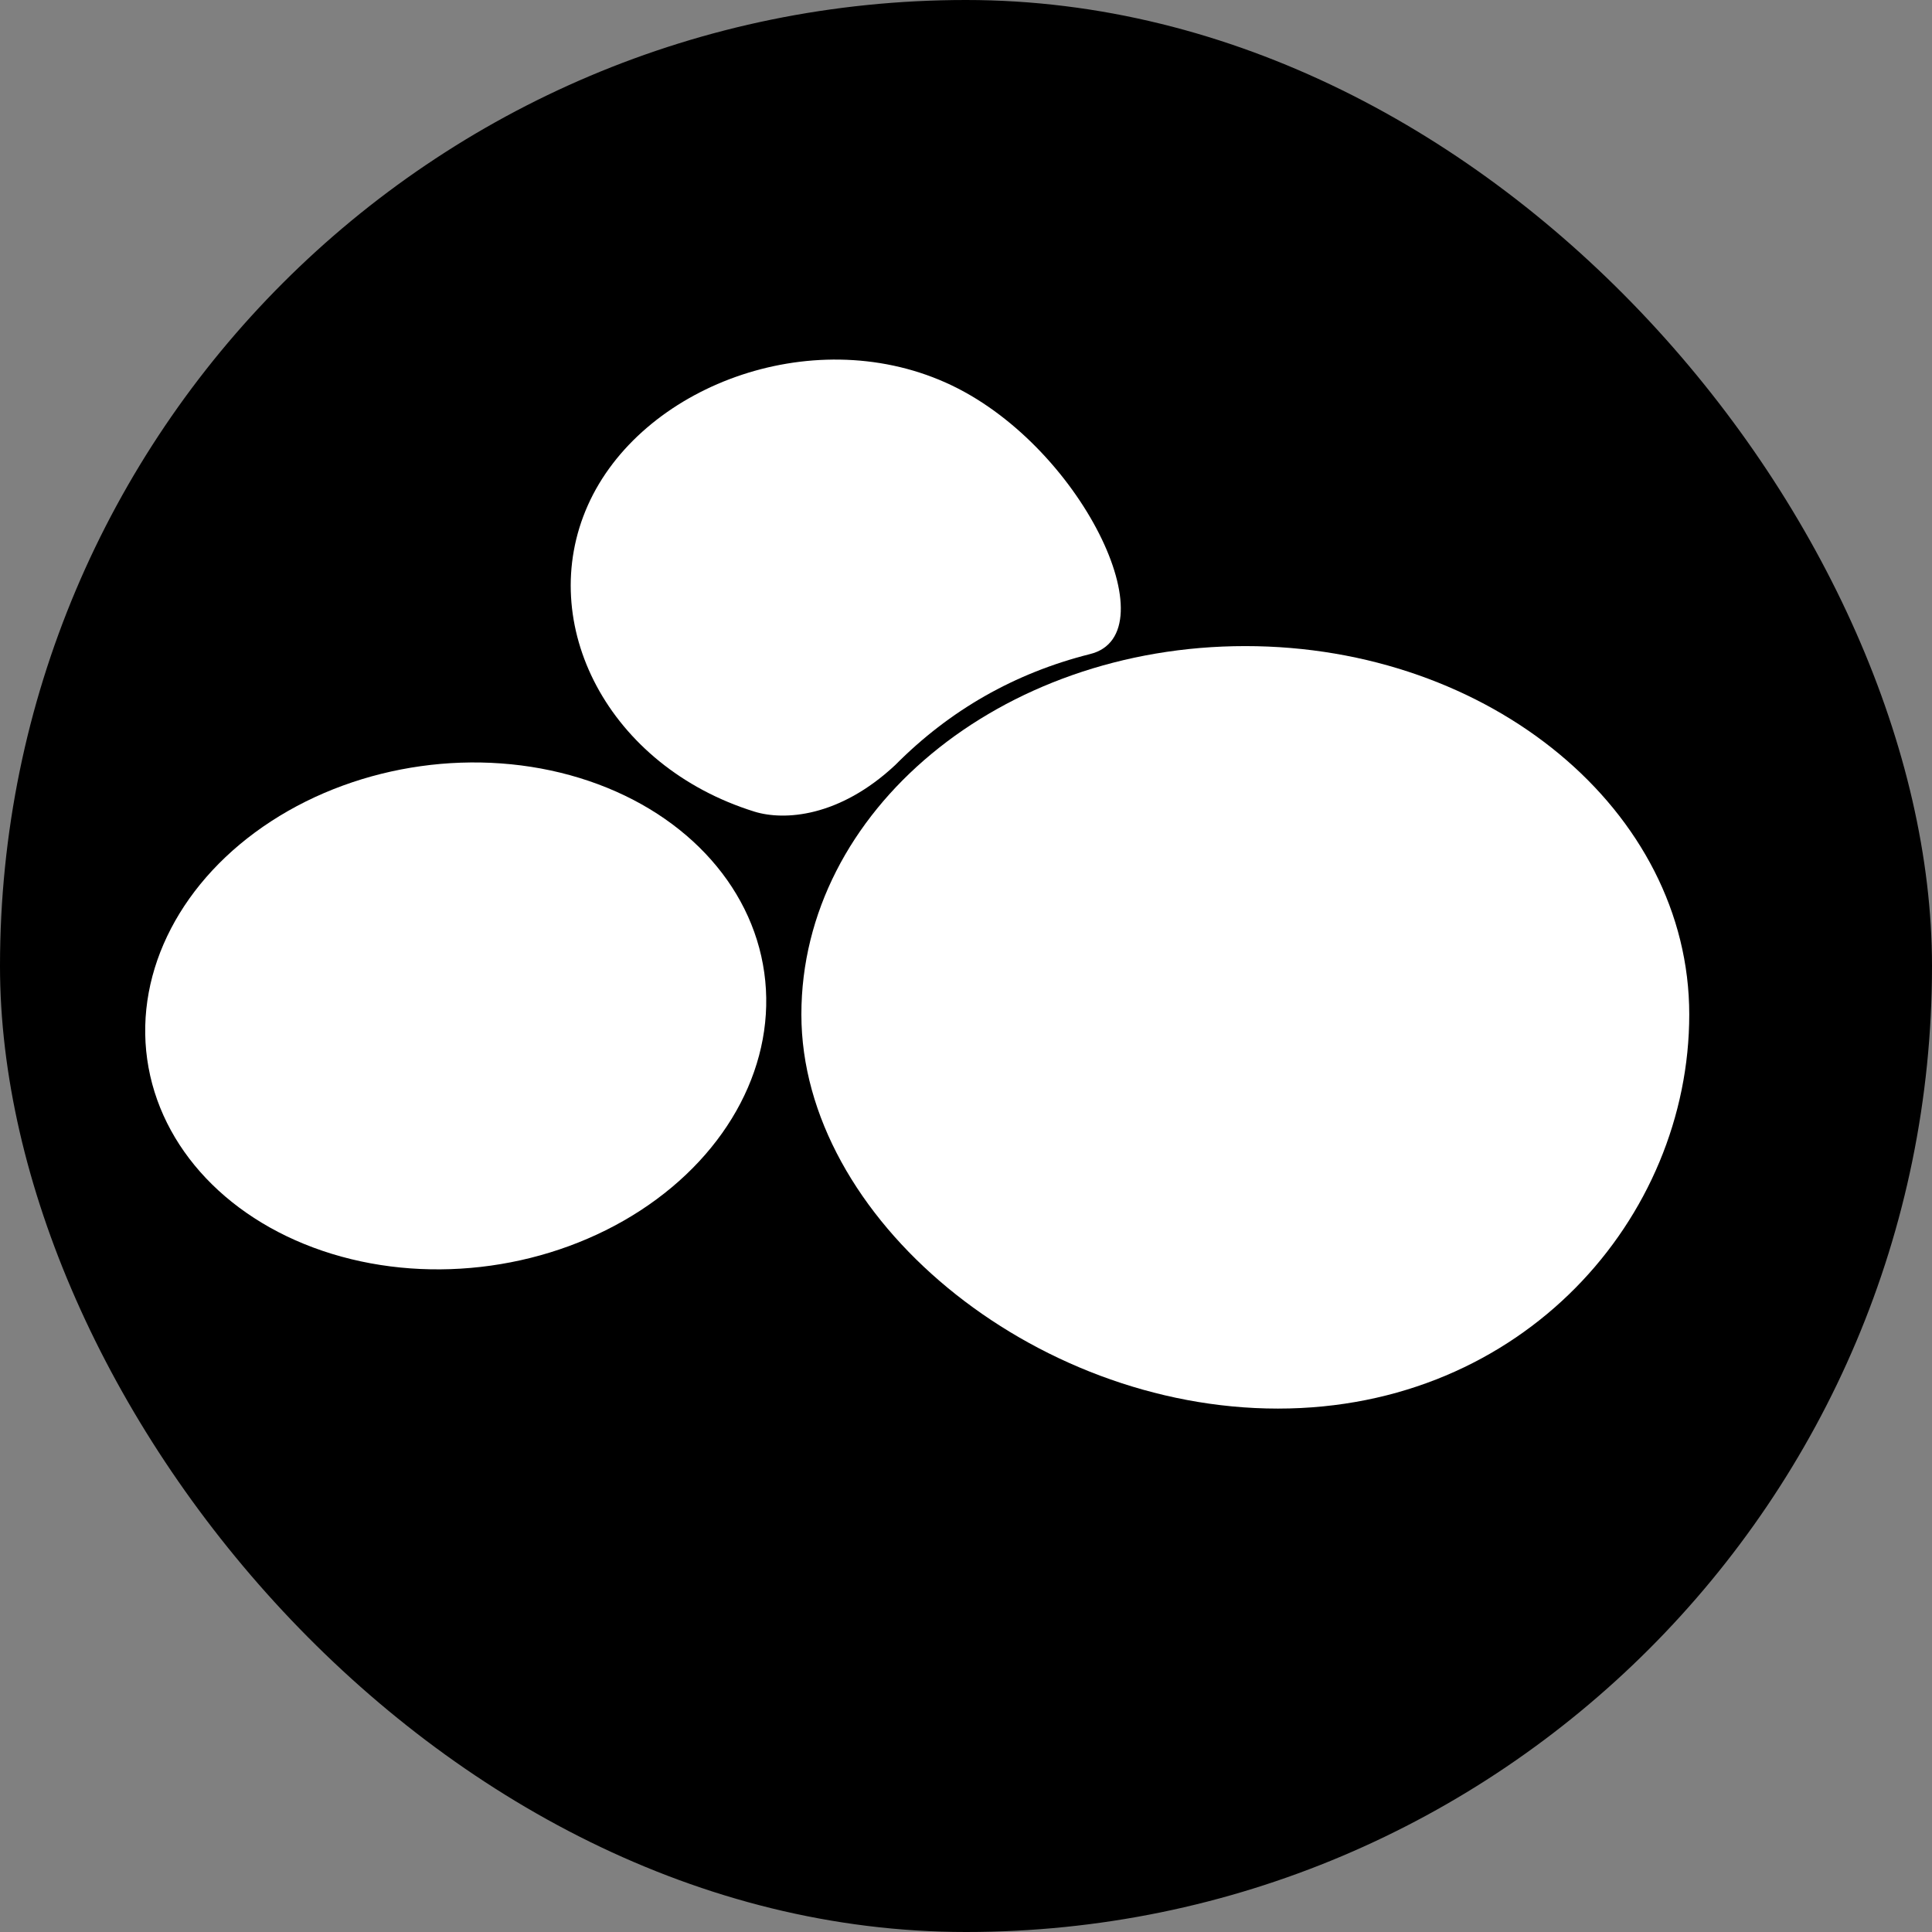
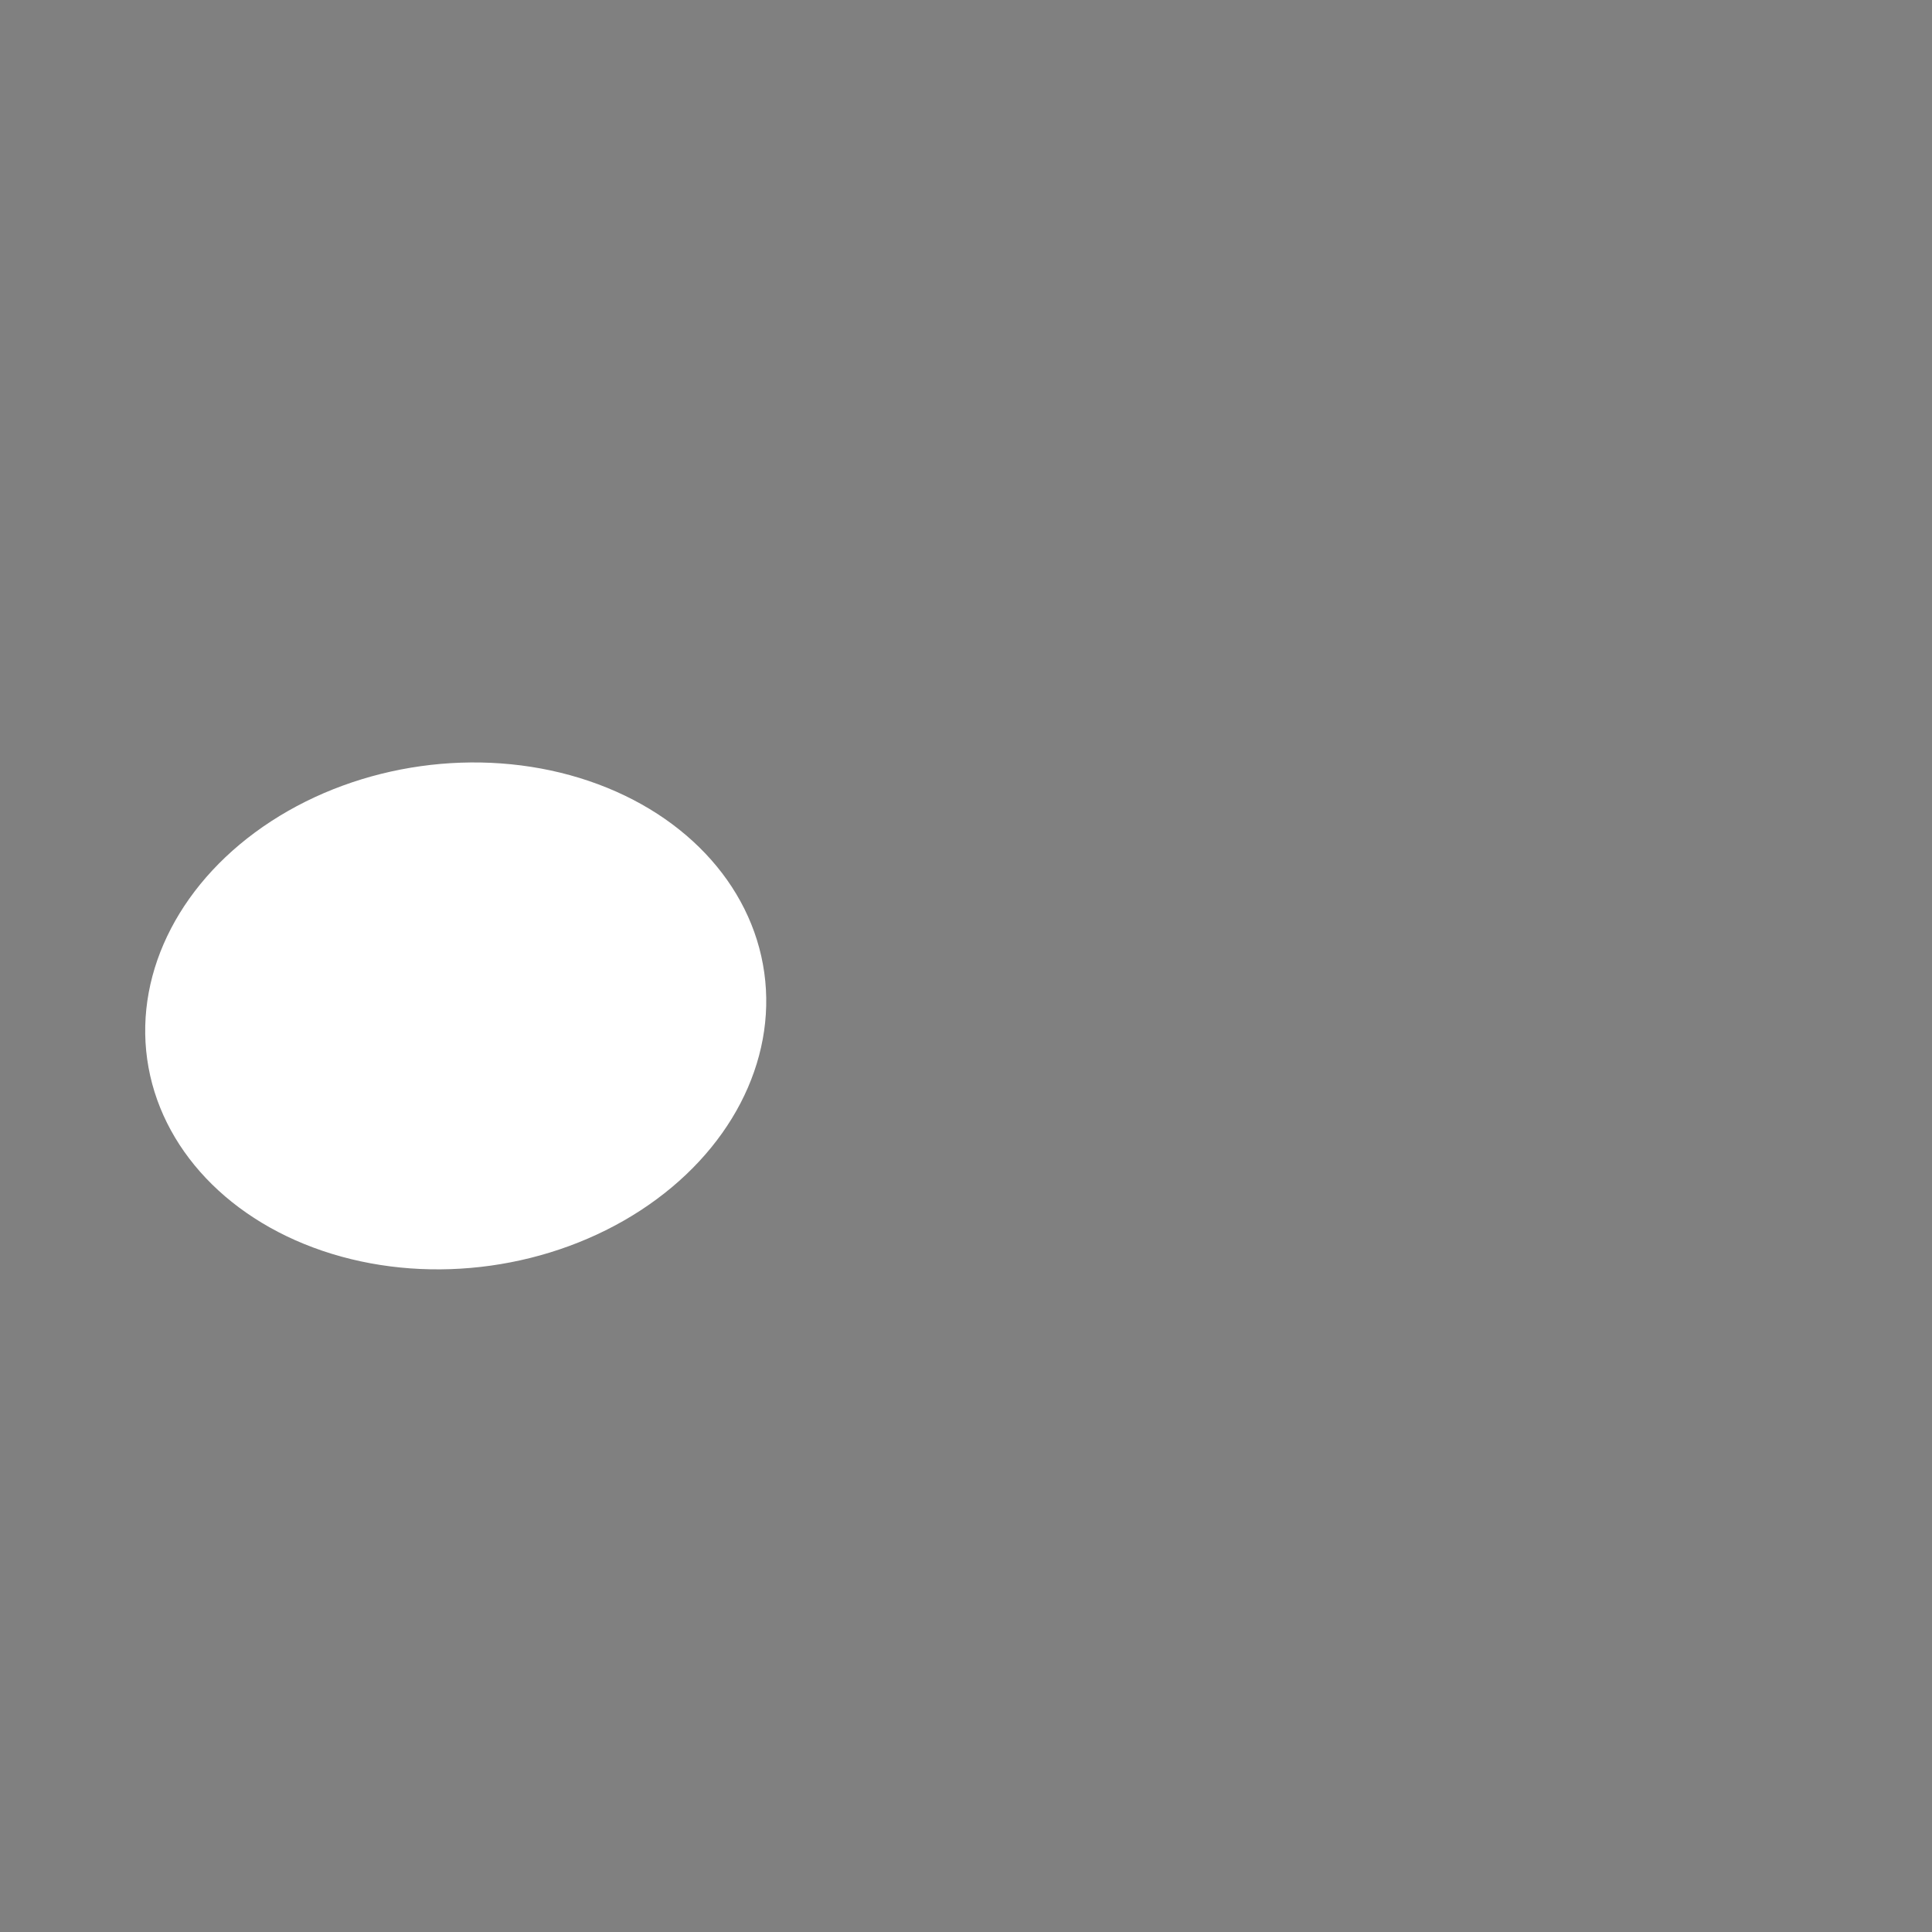
<svg xmlns="http://www.w3.org/2000/svg" viewBox="0 0 48 48" width="48" height="48" fill="none" customFrame="#000000">
  <rect x="0" y="0" width="48" height="48" fill="#808080" stroke="none" />
-   <rect id="favicon" width="48" height="48" x="0" y="0" fill="rgb(255,255,255)" fill-opacity="0" />
  <g id="组合 140">
-     <rect id="rect" width="48" height="48" x="0" y="0" rx="24" fill="rgb(0,0,0)" />
    <g id="组合 138">
-       <path id="path" d="M18.745 20.165C15.113 19.035 13.293 15.5 14.604 12.556C15.915 9.612 20.128 8.005 23.492 9.504C26.857 11.002 29.101 15.76 27.079 16.251C25.21 16.722 23.597 17.641 22.239 19.01C20.848 20.308 19.48 20.392 18.745 20.165Z" fill="rgb(255,255,255)" fill-rule="evenodd" />
      <ellipse id="ellipse" rx="7.743" ry="6.267" cx="7.743" cy="6.267" fill="rgb(255,255,255)" transform="matrix(-0.99,0.139,-0.139,-0.99,19.859,30.368)" />
-       <path id="path" d="M30.939 16.052C37.031 16.052 41.969 20.149 41.969 25.204C41.969 30.259 37.842 34.996 31.749 34.996C25.657 34.996 19.91 30.259 19.91 25.204C19.91 20.149 24.846 16.052 30.939 16.052Z" fill="rgb(255,255,255)" fill-rule="evenodd" />
    </g>
  </g>
</svg>